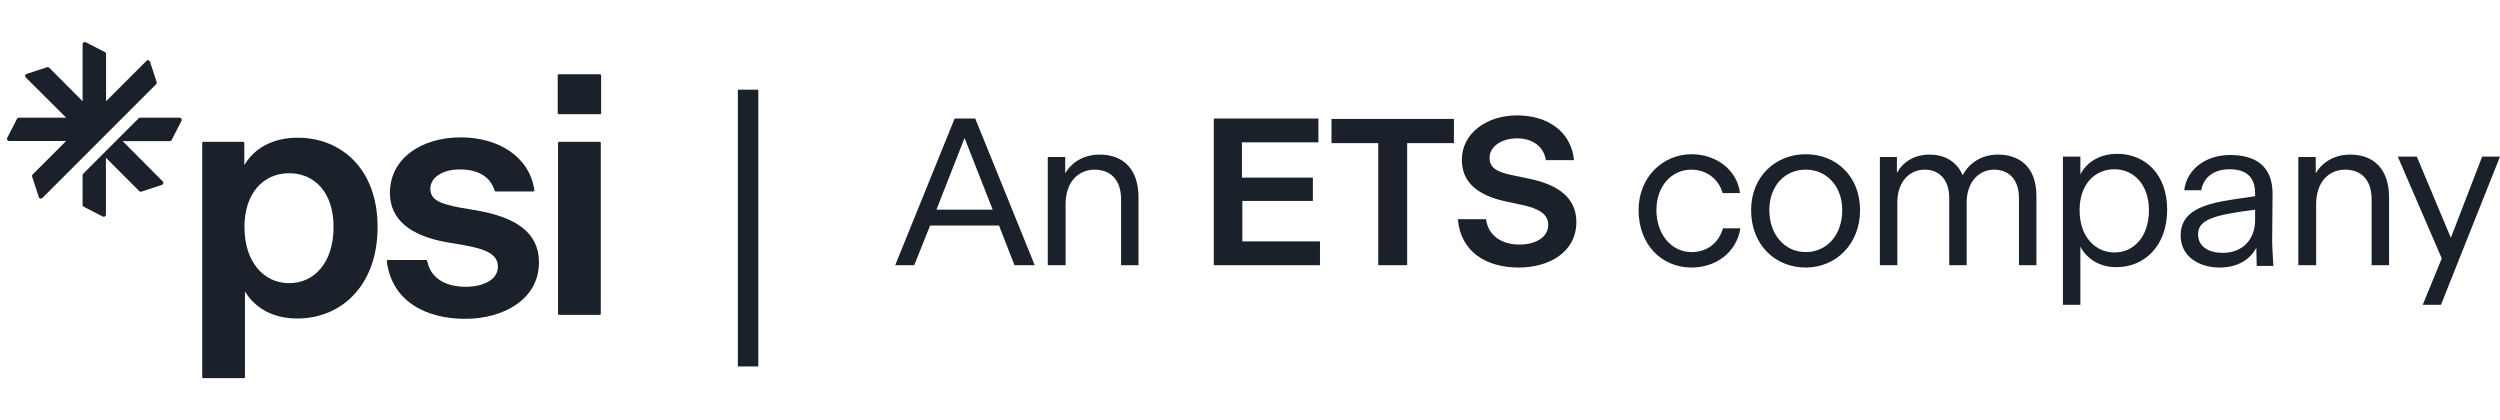
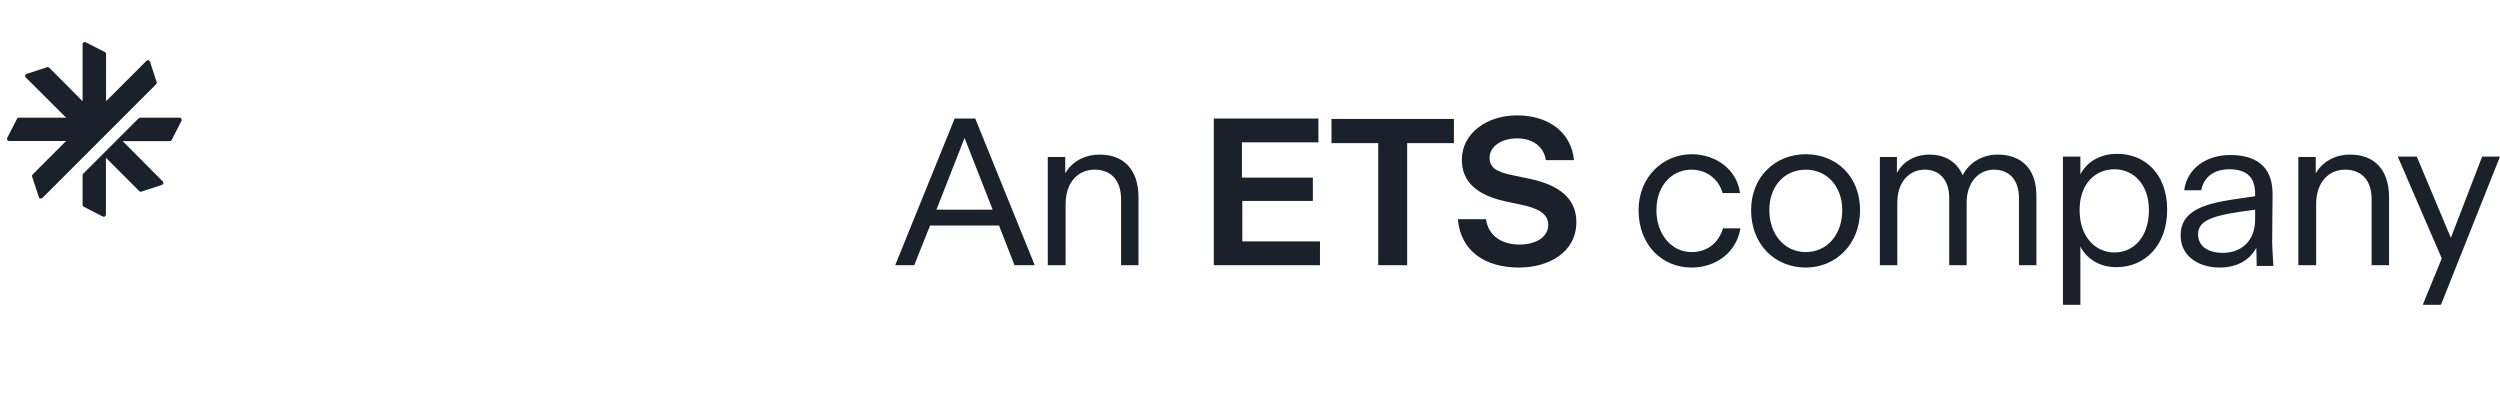
<svg xmlns="http://www.w3.org/2000/svg" width="119" height="20" viewBox="0 0 119 20" fill="none">
  <g clip-path="url(#clip0_9450_2061)">
-     <path d="M11.66 13.87V17.945C11.66 17.977 11.636 18 11.605 18H9.681C9.649 18 9.626 17.977 9.626 17.945V6.805C9.626 6.774 9.649 6.751 9.681 6.751H11.574C11.605 6.751 11.629 6.774 11.629 6.805V7.862C12.09 7.079 12.951 6.555 14.171 6.555C16.236 6.555 17.973 8.034 17.973 10.803C17.973 13.635 16.205 15.161 14.155 15.161C12.998 15.161 12.137 14.668 11.66 13.87ZM15.877 10.803C15.877 9.137 14.954 8.245 13.764 8.245C12.521 8.245 11.636 9.215 11.636 10.803C11.636 12.493 12.575 13.479 13.764 13.479C14.954 13.479 15.877 12.508 15.877 10.803ZM18.466 12.376H20.281C20.305 12.376 20.328 12.391 20.336 12.422C20.5 13.267 21.235 13.651 22.174 13.651C22.956 13.651 23.7 13.345 23.7 12.696C23.7 12.11 23.144 11.851 22.049 11.664L21.22 11.523C19.569 11.218 18.56 10.475 18.56 9.184C18.56 7.533 20.07 6.539 21.932 6.539C23.707 6.539 25.202 7.439 25.436 9.051C25.444 9.082 25.413 9.113 25.382 9.113H23.598C23.575 9.113 23.551 9.098 23.543 9.074C23.34 8.401 22.745 8.065 21.885 8.065C21.087 8.065 20.484 8.433 20.484 8.988C20.484 9.512 20.946 9.7 21.885 9.88L22.714 10.021C24.529 10.341 25.655 11.053 25.655 12.485C25.655 14.237 23.989 15.176 22.143 15.176C20.226 15.176 18.646 14.308 18.411 12.438C18.404 12.407 18.435 12.376 18.466 12.376ZM26.602 3.535H28.558C28.589 3.535 28.613 3.559 28.613 3.59V5.382C28.613 5.413 28.589 5.436 28.558 5.436H26.602C26.571 5.436 26.547 5.413 26.547 5.382V3.59C26.547 3.559 26.571 3.535 26.602 3.535ZM26.618 6.751H28.542C28.573 6.751 28.597 6.774 28.597 6.805V14.934C28.597 14.965 28.573 14.988 28.542 14.988H26.618C26.586 14.988 26.563 14.965 26.563 14.934V6.805C26.563 6.774 26.586 6.751 26.618 6.751Z" fill="#1A212B" />
    <path fill-rule="evenodd" clip-rule="evenodd" d="M2.014 9.426L7.435 4.005C7.459 3.981 7.467 3.942 7.459 3.911L7.138 2.933C7.115 2.863 7.029 2.839 6.974 2.894L5.049 4.818V2.565C5.049 2.526 5.026 2.495 4.995 2.479L4.079 2.01C4.009 1.979 3.931 2.025 3.931 2.104V4.818L2.343 3.222C2.319 3.199 2.28 3.183 2.241 3.199L1.263 3.52C1.193 3.543 1.169 3.629 1.224 3.684L3.148 5.601H0.895C0.856 5.601 0.825 5.624 0.809 5.655L0.34 6.571C0.309 6.633 0.356 6.711 0.434 6.711H3.148L1.552 8.307C1.529 8.331 1.513 8.37 1.529 8.409L1.85 9.387C1.873 9.457 1.959 9.473 2.014 9.426ZM8.546 5.601H6.669C6.645 5.601 6.614 5.608 6.598 5.632L3.962 8.268C3.946 8.284 3.931 8.307 3.931 8.339V9.755C3.931 9.794 3.954 9.825 3.985 9.841L4.901 10.31C4.963 10.341 5.042 10.294 5.042 10.216V7.509L6.63 9.098C6.653 9.121 6.692 9.137 6.731 9.121L7.709 8.8C7.78 8.777 7.803 8.691 7.748 8.636L5.84 6.719H8.085C8.124 6.719 8.155 6.696 8.171 6.665L8.64 5.749C8.671 5.679 8.625 5.601 8.546 5.601Z" fill="#1A212B" />
-     <path d="M35.123 4.269H36.096V17.443H35.123V4.269Z" fill="#1A212B" />
+     <path d="M35.123 4.269H36.096H35.123V4.269Z" fill="#1A212B" />
    <path d="M47.554 10.736H44.272L43.518 12.622H42.612L45.441 5.643H46.422L49.252 12.622H48.289L47.554 10.736ZM47.252 9.981L45.913 6.567L44.574 9.981H47.252ZM50.704 12.622H49.874V7.473H50.704V8.246C51.005 7.737 51.571 7.359 52.345 7.359C53.458 7.359 54.193 8.038 54.193 9.396V12.622H53.363V9.491C53.363 8.567 52.873 8.076 52.099 8.076C51.364 8.076 50.723 8.623 50.723 9.717V12.622H50.704ZM62.831 12.622H57.777V5.643H62.756V6.775H59.116V8.453H62.492V9.566H59.135V11.49H62.831V12.622ZM65.604 6.812H63.379V5.662H69.207V6.812H66.981V12.622H65.604V6.812ZM69.395 10.434H70.734C70.847 11.245 71.508 11.641 72.319 11.641C73.092 11.641 73.696 11.301 73.696 10.698C73.696 10.17 73.205 9.906 72.375 9.736L71.659 9.585C70.282 9.283 69.584 8.642 69.584 7.605C69.584 6.341 70.772 5.492 72.206 5.492C73.677 5.492 74.79 6.266 74.922 7.623H73.582C73.488 6.982 72.96 6.586 72.206 6.586C71.489 6.586 70.904 6.963 70.904 7.51C70.904 7.982 71.244 8.189 71.998 8.34L72.809 8.51C74.167 8.793 75.035 9.415 75.035 10.566C75.035 12.018 73.714 12.735 72.3 12.735C70.753 12.735 69.527 11.999 69.395 10.434ZM77.996 10C77.996 8.435 79.147 7.341 80.523 7.341C81.693 7.341 82.692 8.095 82.824 9.189H81.995C81.806 8.51 81.221 8.076 80.504 8.076C79.561 8.076 78.845 8.868 78.845 10C78.845 11.132 79.543 11.999 80.523 11.999C81.24 11.999 81.806 11.584 82.013 10.868H82.843C82.655 12.037 81.655 12.735 80.523 12.735C79.09 12.735 77.996 11.641 77.996 10ZM83.353 10C83.353 8.416 84.503 7.341 85.955 7.341C87.408 7.341 88.539 8.397 88.539 10C88.539 11.641 87.37 12.735 85.955 12.735C84.503 12.735 83.353 11.66 83.353 10ZM87.691 10C87.691 8.868 86.955 8.076 85.955 8.076C84.937 8.076 84.22 8.868 84.22 10C84.22 11.169 84.956 11.999 85.955 11.999C86.955 11.999 87.691 11.188 87.691 10ZM90.312 12.622H89.482V7.473H90.293V8.227C90.576 7.718 91.105 7.359 91.859 7.359C92.5 7.359 93.123 7.642 93.424 8.34C93.726 7.756 94.33 7.359 95.103 7.359C96.084 7.359 96.933 7.906 96.933 9.321V12.622H96.103V9.434C96.103 8.51 95.593 8.076 94.914 8.076C94.217 8.076 93.613 8.642 93.613 9.642V12.622H92.783V9.434C92.783 8.51 92.274 8.076 91.614 8.076C90.916 8.076 90.312 8.623 90.312 9.642V12.622ZM99.026 11.735V14.508H98.196V7.454H99.026V8.303C99.309 7.737 99.931 7.322 100.78 7.322C102.082 7.322 103.157 8.265 103.157 9.981C103.157 11.735 102.044 12.716 100.761 12.716C99.95 12.735 99.309 12.301 99.026 11.735ZM102.289 10C102.289 8.774 101.554 8.057 100.648 8.057C99.743 8.057 98.989 8.736 98.989 10C98.989 11.301 99.762 12.018 100.648 12.018C101.572 12.018 102.289 11.264 102.289 10ZM107.401 11.792C107.099 12.358 106.514 12.735 105.646 12.735C104.722 12.735 103.798 12.245 103.798 11.207C103.798 10.075 104.817 9.717 106.307 9.491L107.344 9.34V9.208C107.344 8.378 106.872 8.057 106.118 8.057C105.382 8.057 104.892 8.435 104.779 9.057H103.968C104.1 8.02 105.024 7.378 106.156 7.378C107.325 7.378 108.174 7.869 108.174 9.227L108.155 11.547C108.155 11.697 108.174 11.962 108.212 12.659H107.419L107.401 11.792ZM105.797 12.037C106.684 12.037 107.344 11.471 107.344 10.453V9.981C105.439 10.226 104.628 10.434 104.628 11.151C104.628 11.754 105.156 12.037 105.797 12.037ZM110.23 12.622H109.4V7.473H110.23V8.246C110.532 7.737 111.097 7.359 111.871 7.359C112.983 7.359 113.719 8.038 113.719 9.396V12.622H112.889V9.491C112.889 8.567 112.399 8.076 111.625 8.076C110.89 8.076 110.249 8.623 110.249 9.717V12.622H110.23ZM116.19 14.508H115.322L116.228 12.301L114.134 7.454H115.039L116.661 11.32L118.151 7.454H119L116.19 14.508Z" fill="#1A212B" />
  </g>
  <defs>
    <clipPath id="clip0_9450_2061">
      <rect width="118.67" height="20" fill="white" transform="translate(0.33)" />
    </clipPath>
  </defs>
</svg>